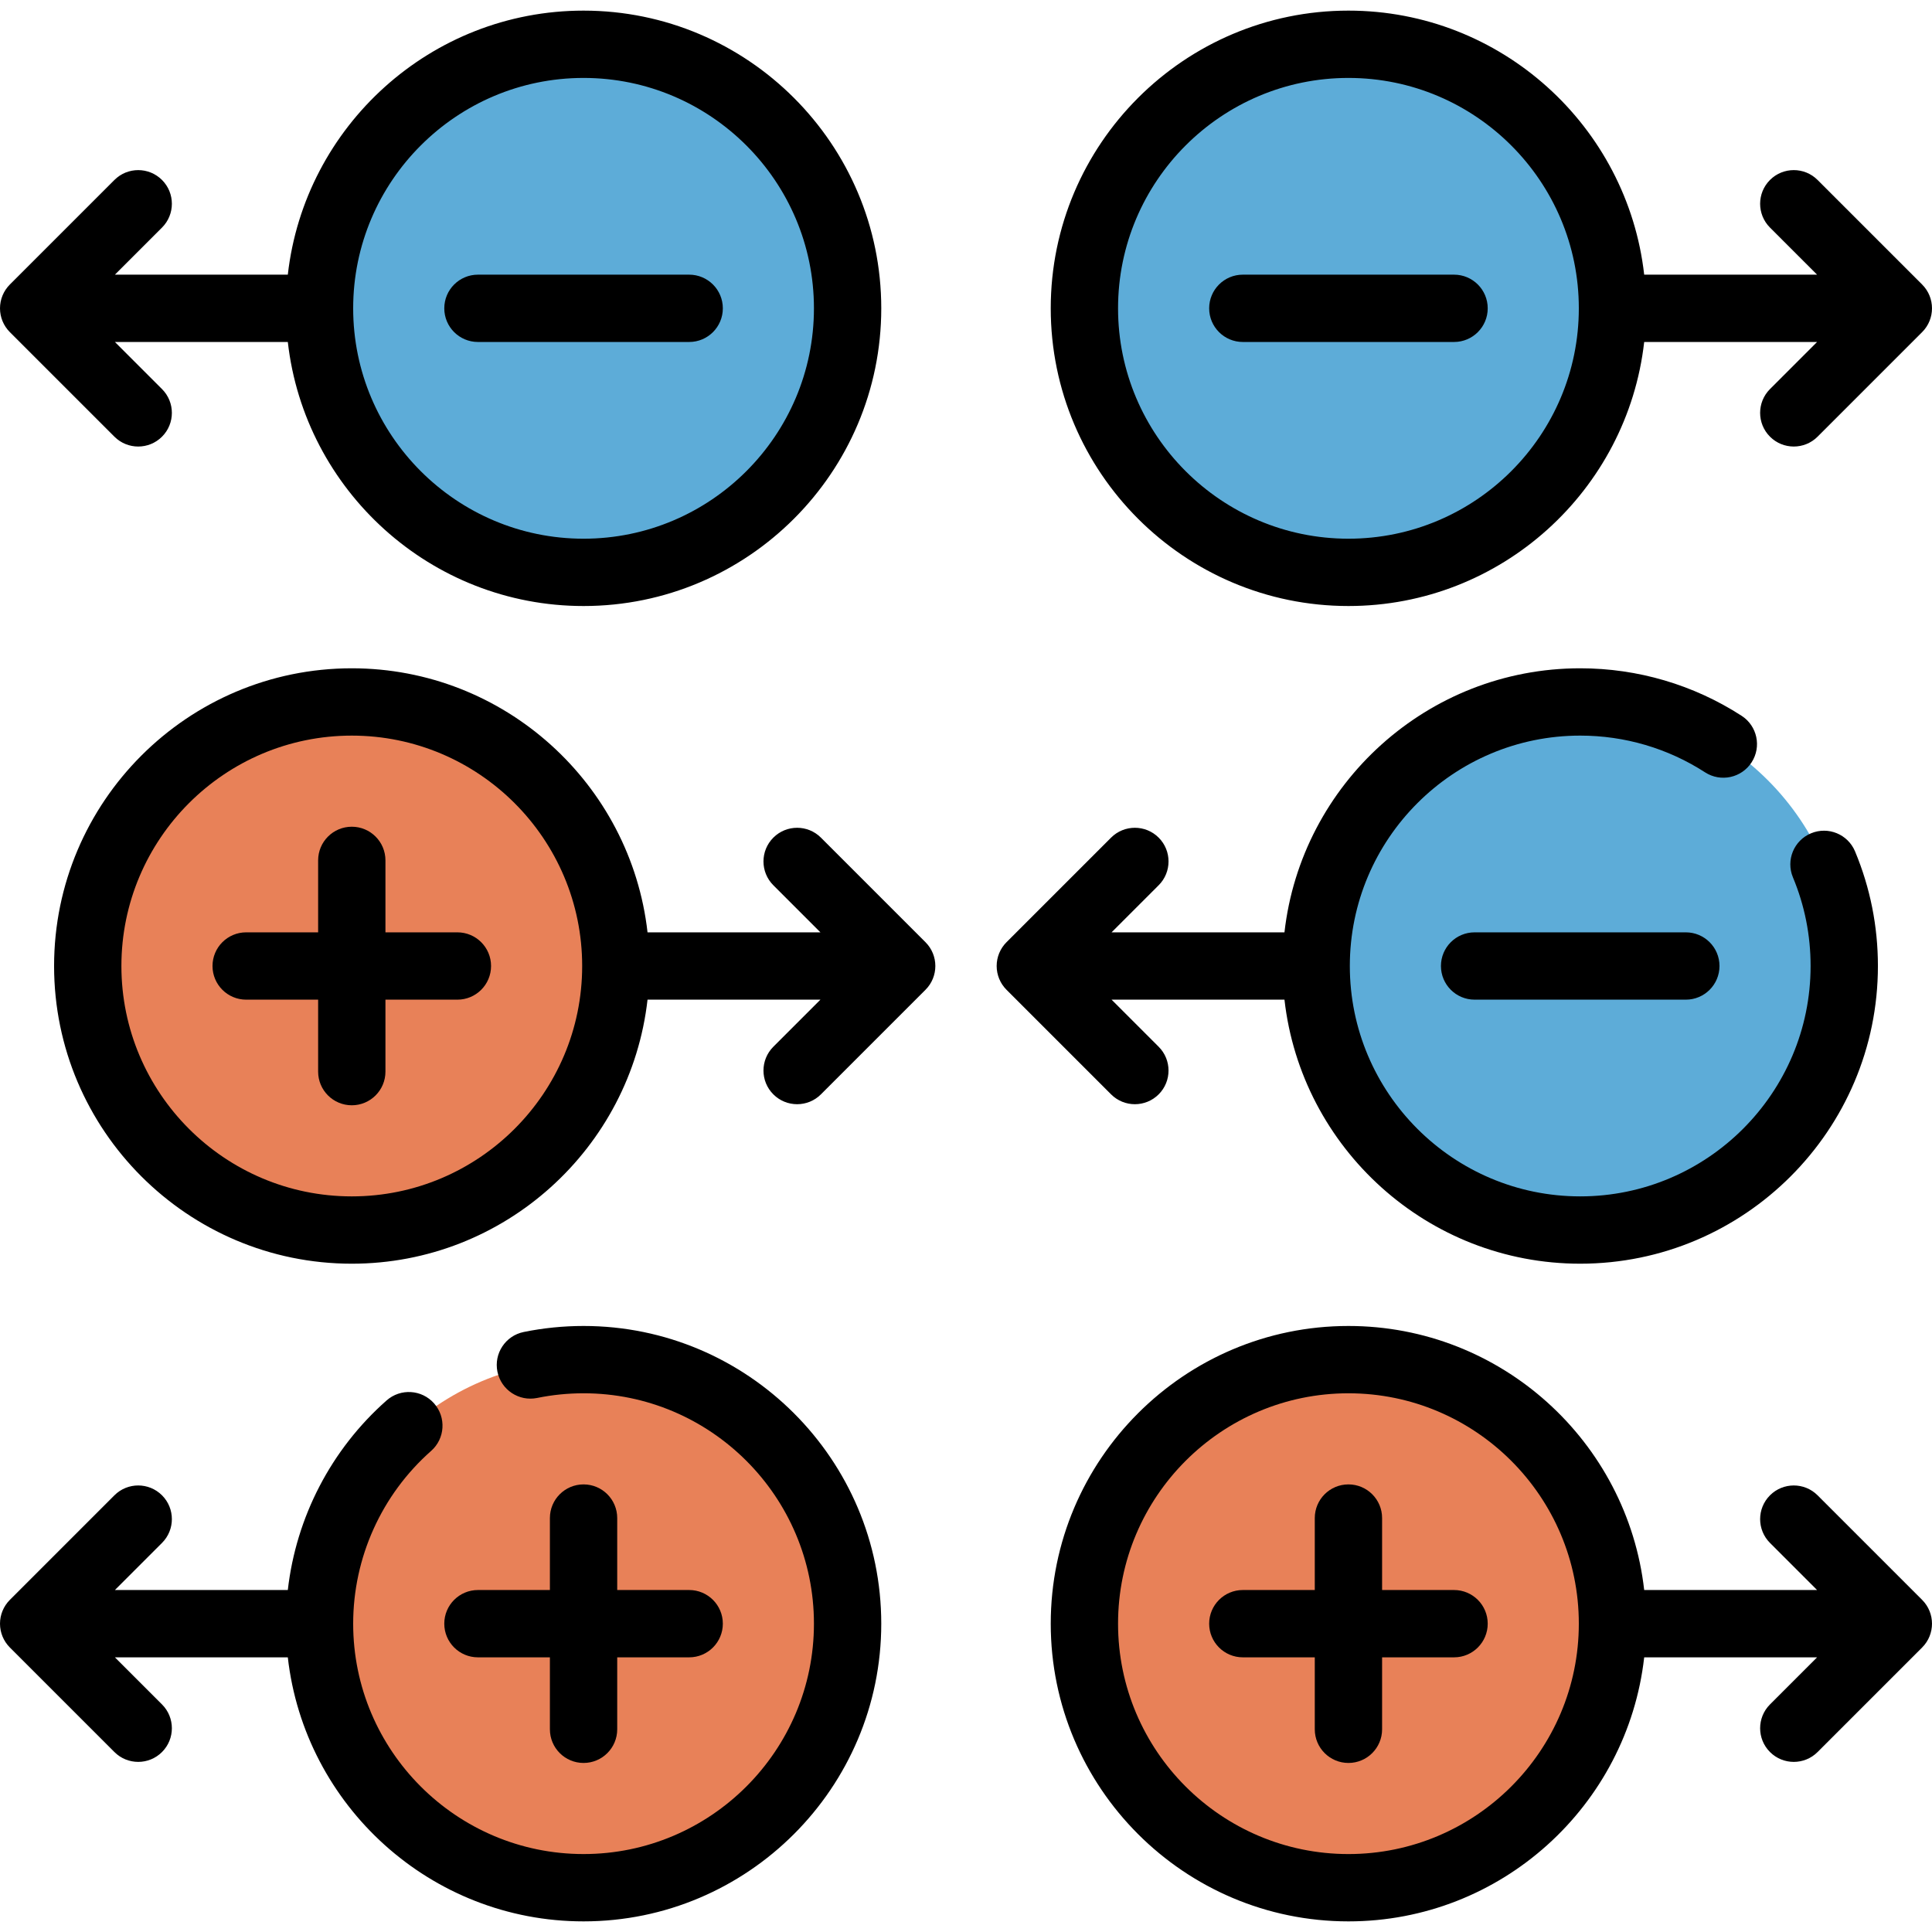
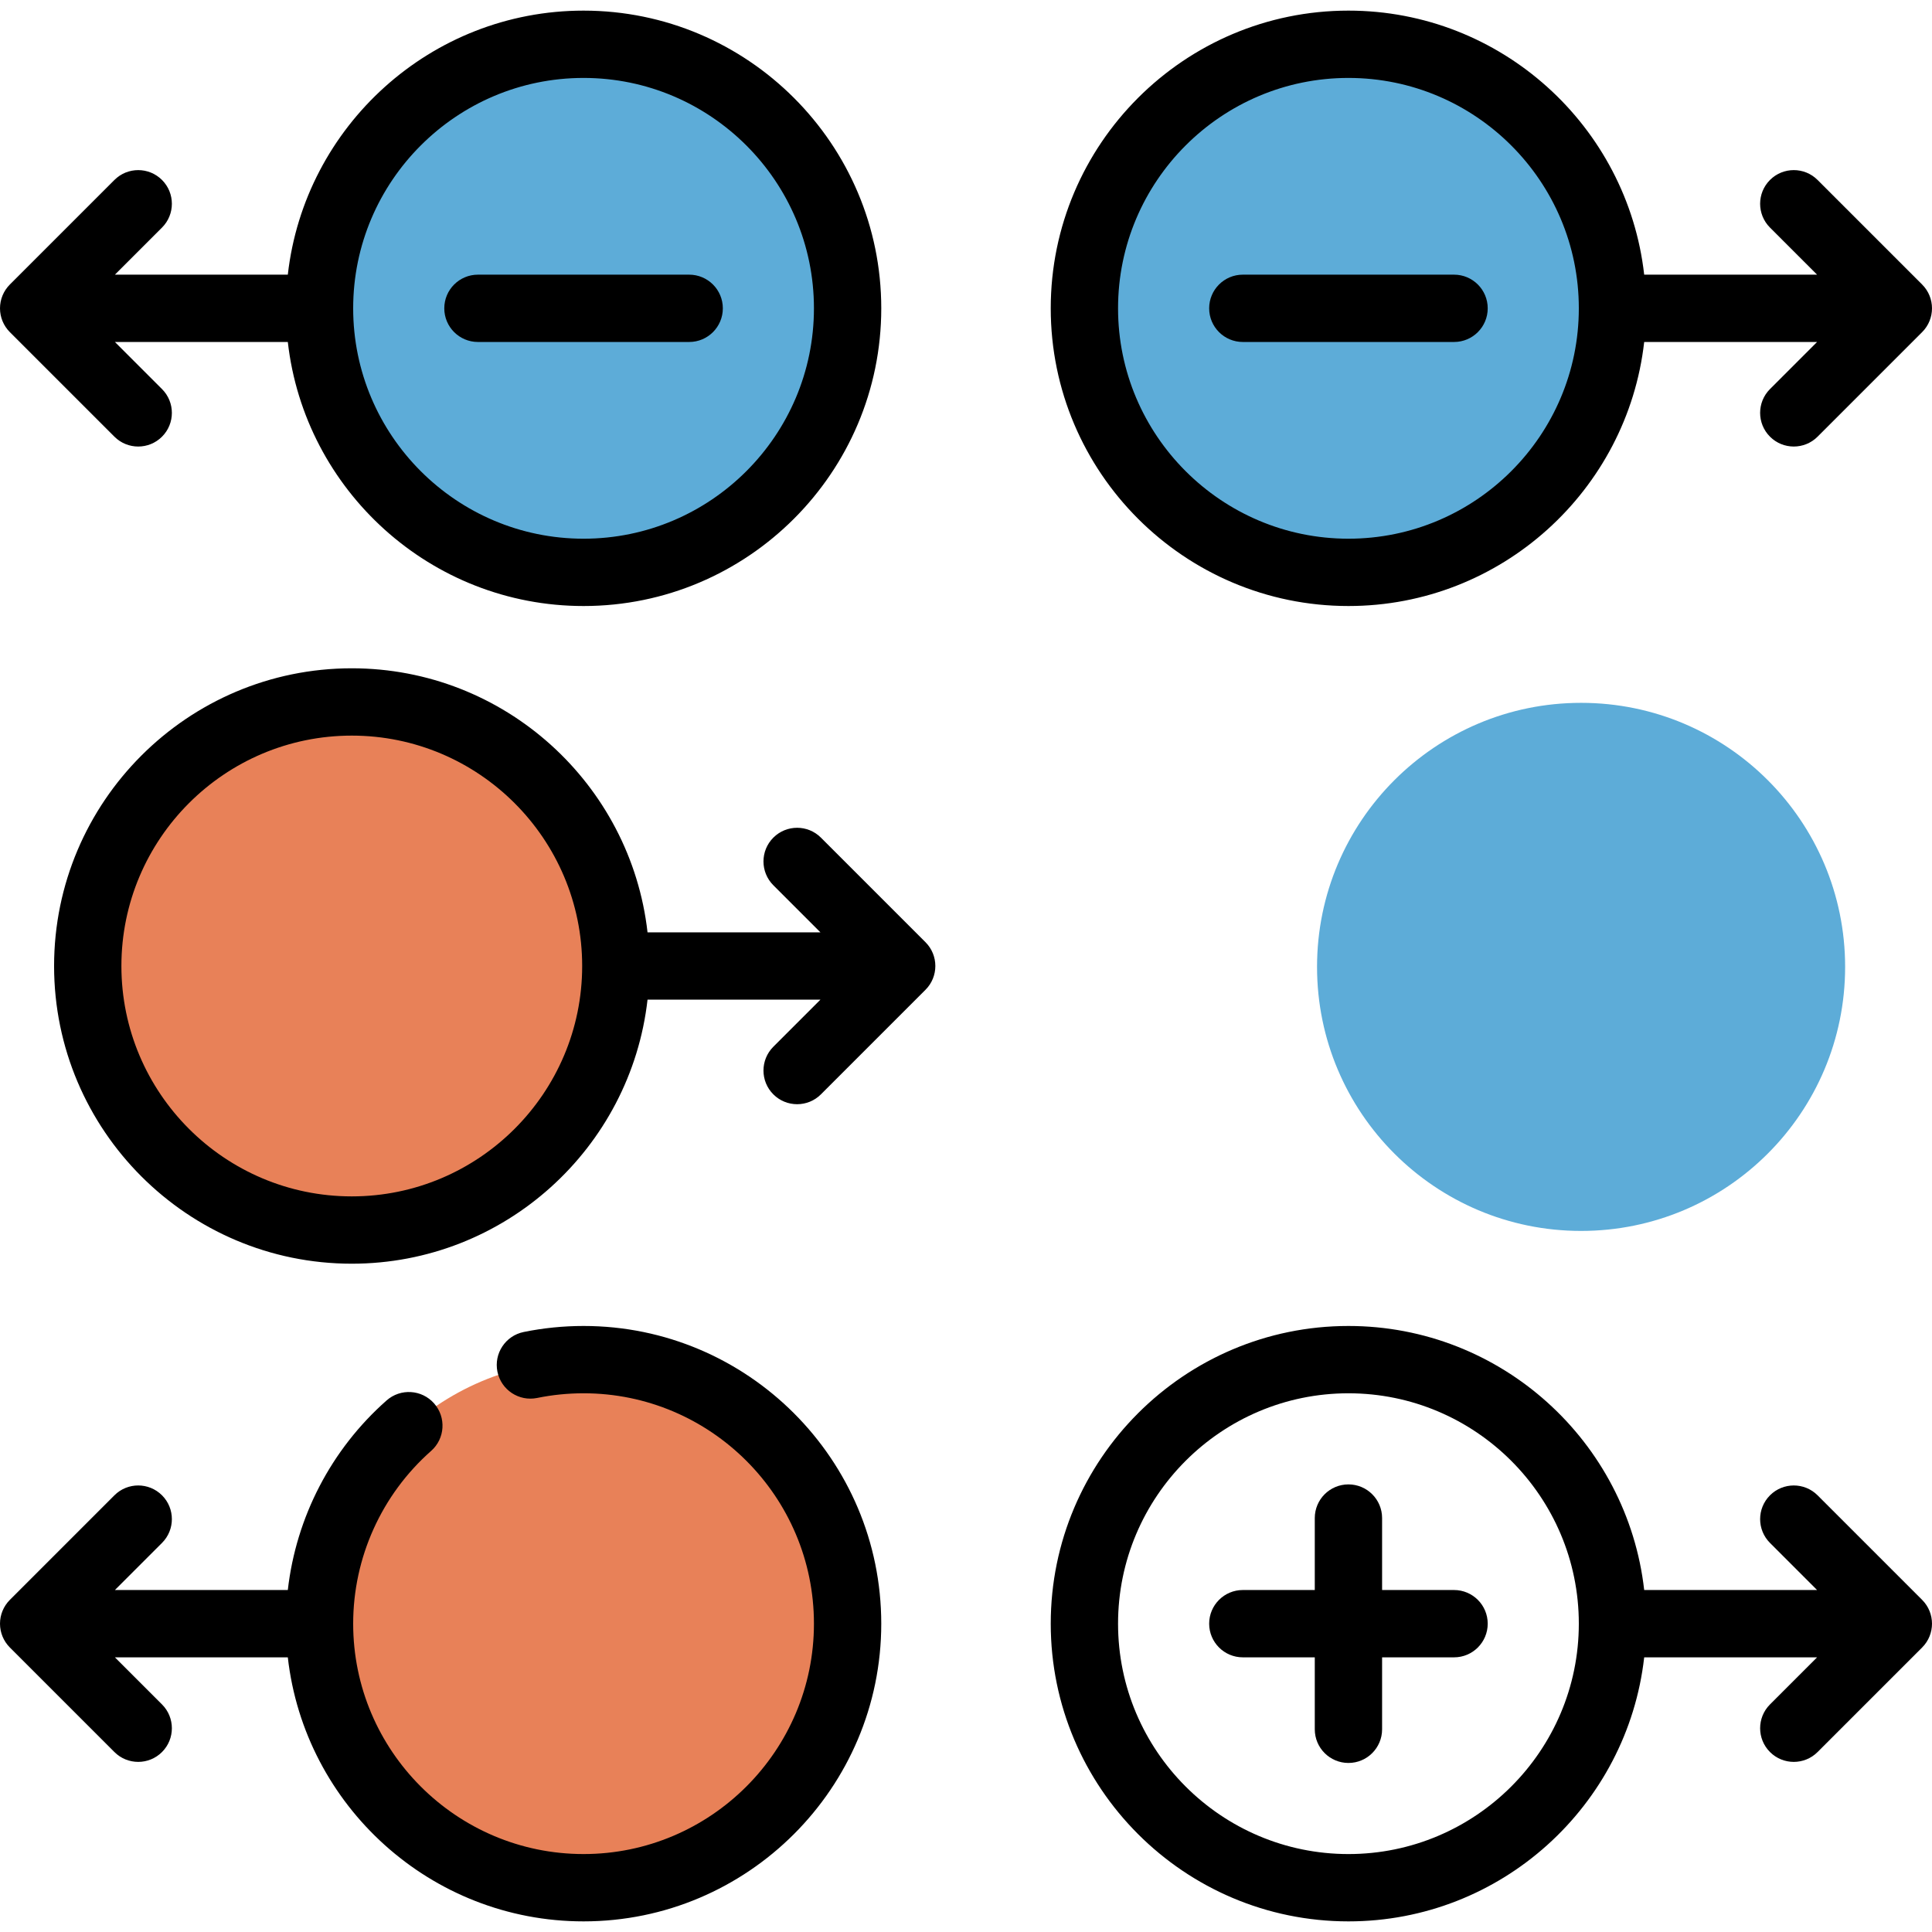
<svg xmlns="http://www.w3.org/2000/svg" height="800px" width="800px" version="1.1" id="Layer_1" viewBox="0 0 512 512" xml:space="preserve">
  <g>
    <circle style="fill:#E88158;" cx="154.883" cy="430.528" r="69.974" />
-     <circle style="fill:#E88158;" cx="357.588" cy="430.528" r="69.974" />
  </g>
  <g>
    <circle style="fill:#5DACD8;" cx="154.883" cy="81.942" r="69.974" />
    <circle style="fill:#5DACD8;" cx="357.588" cy="81.942" r="69.974" />
  </g>
  <circle style="fill:#E88158;" cx="93.455" cy="256.235" r="69.974" />
  <circle style="fill:#5DACD8;" cx="419.004" cy="256.235" r="69.974" />
  <path d="M154.649,351.396c-5.339,0-10.679,0.538-15.87,1.598c-4.826,0.986-7.94,5.699-6.954,10.525   c0.986,4.826,5.7,7.94,10.525,6.954c4.019-0.821,8.156-1.238,12.299-1.238c33.666,0,61.054,27.388,61.054,61.054   s-27.388,61.054-61.054,61.054s-61.054-27.388-61.054-61.054c0-17.501,7.531-34.188,20.661-45.783   c3.693-3.261,4.042-8.897,0.783-12.59c-3.261-3.693-8.898-4.044-12.59-0.781c-14.715,12.994-23.975,30.943-26.174,50.235h-45.82   l12.482-12.482c3.483-3.483,3.483-9.132,0-12.614c-3.483-3.483-9.131-3.483-12.614,0l-27.708,27.71   C0.94,425.656,0,427.926,0,430.291s0.94,4.635,2.613,6.307l27.708,27.708c1.741,1.741,4.025,2.613,6.307,2.613   s4.566-0.871,6.307-2.613c3.483-3.483,3.483-9.132,0-12.614l-12.482-12.482h45.819c4.447,39.316,37.89,69.974,78.376,69.974   c43.502,0,78.894-35.391,78.894-78.894S198.151,351.396,154.649,351.396z" />
-   <path d="M154.649,393.381c-4.926,0-8.92,3.994-8.92,8.92v19.07h-19.07c-4.926,0-8.92,3.994-8.92,8.92s3.994,8.92,8.92,8.92h19.07   v19.07c0,4.926,3.994,8.92,8.92,8.92c4.926,0,8.92-3.994,8.92-8.92v-19.07h19.07c4.926,0,8.92-3.994,8.92-8.92   s-3.994-8.92-8.92-8.92h-19.07v-19.07C163.569,397.375,159.575,393.381,154.649,393.381z" />
  <path d="M385.34,421.371h-19.07v-19.07c0-4.926-3.994-8.92-8.92-8.92s-8.92,3.994-8.92,8.92v19.07h-19.069   c-4.926,0-8.92,3.994-8.92,8.92s3.994,8.92,8.92,8.92h19.069v19.07c0,4.926,3.994,8.92,8.92,8.92s8.92-3.994,8.92-8.92v-19.07h19.07   c4.926,0,8.92-3.994,8.92-8.92S390.266,421.371,385.34,421.371z" />
  <path d="M481.679,396.275c-3.482-3.483-9.13-3.483-12.614,0c-3.483,3.483-3.483,9.131,0,12.614l12.482,12.482h-45.819   c-4.447-39.316-37.89-69.974-78.376-69.974c-43.502,0-78.894,35.391-78.894,78.894s35.391,78.894,78.894,78.894   c40.485,0,73.93-30.658,78.376-69.974h45.819l-12.482,12.482c-3.483,3.483-3.483,9.132,0,12.614   c1.741,1.741,4.025,2.613,6.307,2.613c2.282,0,4.566-0.871,6.307-2.613l27.708-27.708c3.483-3.483,3.483-9.132,0-12.614   L481.679,396.275z M357.35,491.345c-33.666,0-61.054-27.388-61.054-61.054s27.388-61.054,61.054-61.054s61.054,27.388,61.054,61.054   S391.016,491.345,357.35,491.345z" />
  <path d="M126.66,90.628h55.979c4.926,0,8.92-3.994,8.92-8.92s-3.994-8.92-8.92-8.92H126.66c-4.926,0-8.92,3.994-8.92,8.92   S121.732,90.628,126.66,90.628z" />
  <path d="M357.35,160.602c40.485,0,73.929-30.658,78.376-69.974h45.819l-12.482,12.482c-3.483,3.483-3.483,9.131,0,12.614   c1.741,1.741,4.025,2.613,6.307,2.613c2.282,0,4.566-0.871,6.307-2.613l27.708-27.708c3.483-3.483,3.483-9.131,0-12.614   l-27.708-27.708c-3.483-3.485-9.132-3.483-12.614,0c-3.483,3.483-3.483,9.131,0,12.614l12.482,12.482h-45.819   c-4.447-39.316-37.89-69.974-78.376-69.974c-43.502,0-78.894,35.391-78.894,78.894C278.456,125.21,313.849,160.602,357.35,160.602z    M357.35,20.653c33.666,0,61.054,27.388,61.054,61.054s-27.388,61.054-61.054,61.054s-61.054-27.388-61.054-61.054   C296.296,48.043,323.686,20.653,357.35,20.653z" />
  <path d="M329.361,90.628h55.979c4.926,0,8.92-3.994,8.92-8.92s-3.994-8.92-8.92-8.92h-55.979c-4.926,0-8.92,3.994-8.92,8.92   S324.435,90.628,329.361,90.628z" />
  <path d="M30.321,115.724c1.741,1.741,4.025,2.613,6.307,2.613s4.566-0.871,6.307-2.613c3.483-3.483,3.483-9.131,0-12.614   L30.455,90.628h45.819c4.447,39.316,37.89,69.974,78.376,69.974c43.502,0,78.894-35.391,78.894-78.894S198.152,2.815,154.65,2.815   c-40.485,0-73.929,30.658-78.376,69.974h-45.82l12.482-12.482c3.483-3.483,3.483-9.131,0-12.614c-3.483-3.483-9.131-3.483-12.614,0   L2.613,75.401C0.94,77.074,0,79.342,0,81.709s0.94,4.635,2.613,6.307L30.321,115.724z M154.649,20.653   c33.666,0,61.054,27.388,61.054,61.054s-27.388,61.054-61.054,61.054s-61.054-27.388-61.054-61.053   C93.595,48.043,120.983,20.653,154.649,20.653z" />
-   <path d="M121.216,247.08h-19.069v-19.07c0-4.926-3.994-8.92-8.92-8.92s-8.92,3.994-8.92,8.92v19.07h-19.07   c-4.926,0-8.92,3.994-8.92,8.92s3.994,8.92,8.92,8.92h19.07v19.07c0,4.926,3.994,8.92,8.92,8.92s8.92-3.994,8.92-8.92v-19.07h19.069   c4.926,0,8.92-3.994,8.92-8.92S126.142,247.08,121.216,247.08z" />
-   <path d="M390.784,247.08c-4.926,0-8.92,3.994-8.92,8.92s3.994,8.92,8.92,8.92h55.979c4.926,0,8.92-3.994,8.92-8.92   s-3.994-8.92-8.92-8.92H390.784z" />
  <path d="M217.555,221.983c-3.483-3.483-9.131-3.483-12.614,0c-3.483,3.483-3.483,9.131,0,12.614l12.482,12.482h-45.819   c-4.447-39.316-37.89-69.974-78.375-69.974c-43.502,0-78.894,35.391-78.894,78.894s35.391,78.894,78.894,78.894   c40.485,0,73.928-30.658,78.375-69.974h45.819L204.941,277.4c-3.483,3.483-3.483,9.131,0,12.614   c1.741,1.741,4.025,2.613,6.307,2.613c2.282,0,4.566-0.871,6.307-2.613l27.708-27.708c3.483-3.483,3.483-9.131,0-12.614   L217.555,221.983z M93.227,317.054c-33.666,0-61.054-27.388-61.054-61.054s27.388-61.054,61.054-61.054s61.054,27.388,61.054,61.054   S126.892,317.054,93.227,317.054z" />
-   <path d="M300.752,292.627c2.282,0,4.566-0.871,6.307-2.613c3.483-3.483,3.483-9.131,0-12.614l-12.482-12.482h45.819   c4.447,39.316,37.89,69.974,78.376,69.974c43.502,0,78.894-35.391,78.894-78.894c0-10.517-2.038-20.736-6.06-30.369   c-1.897-4.546-7.12-6.693-11.667-4.796c-4.547,1.897-6.693,7.12-4.796,11.667c3.108,7.445,4.683,15.352,4.683,23.497   c0,33.666-27.388,61.054-61.054,61.054s-61.054-27.388-61.054-61.054s27.388-61.054,61.054-61.054   c11.794,0,23.237,3.367,33.089,9.734c4.136,2.672,9.658,1.488,12.333-2.65c2.675-4.138,1.488-9.66-2.65-12.333   c-12.745-8.237-27.535-12.591-42.773-12.591c-40.485,0-73.929,30.658-78.376,69.974h-45.817l12.482-12.482   c3.483-3.483,3.483-9.131,0-12.614c-3.482-3.483-9.13-3.483-12.614,0l-27.708,27.708c-1.673,1.672-2.613,3.941-2.613,6.307   s0.94,4.635,2.613,6.307l27.708,27.708C296.187,291.756,298.47,292.627,300.752,292.627z" />
</svg>